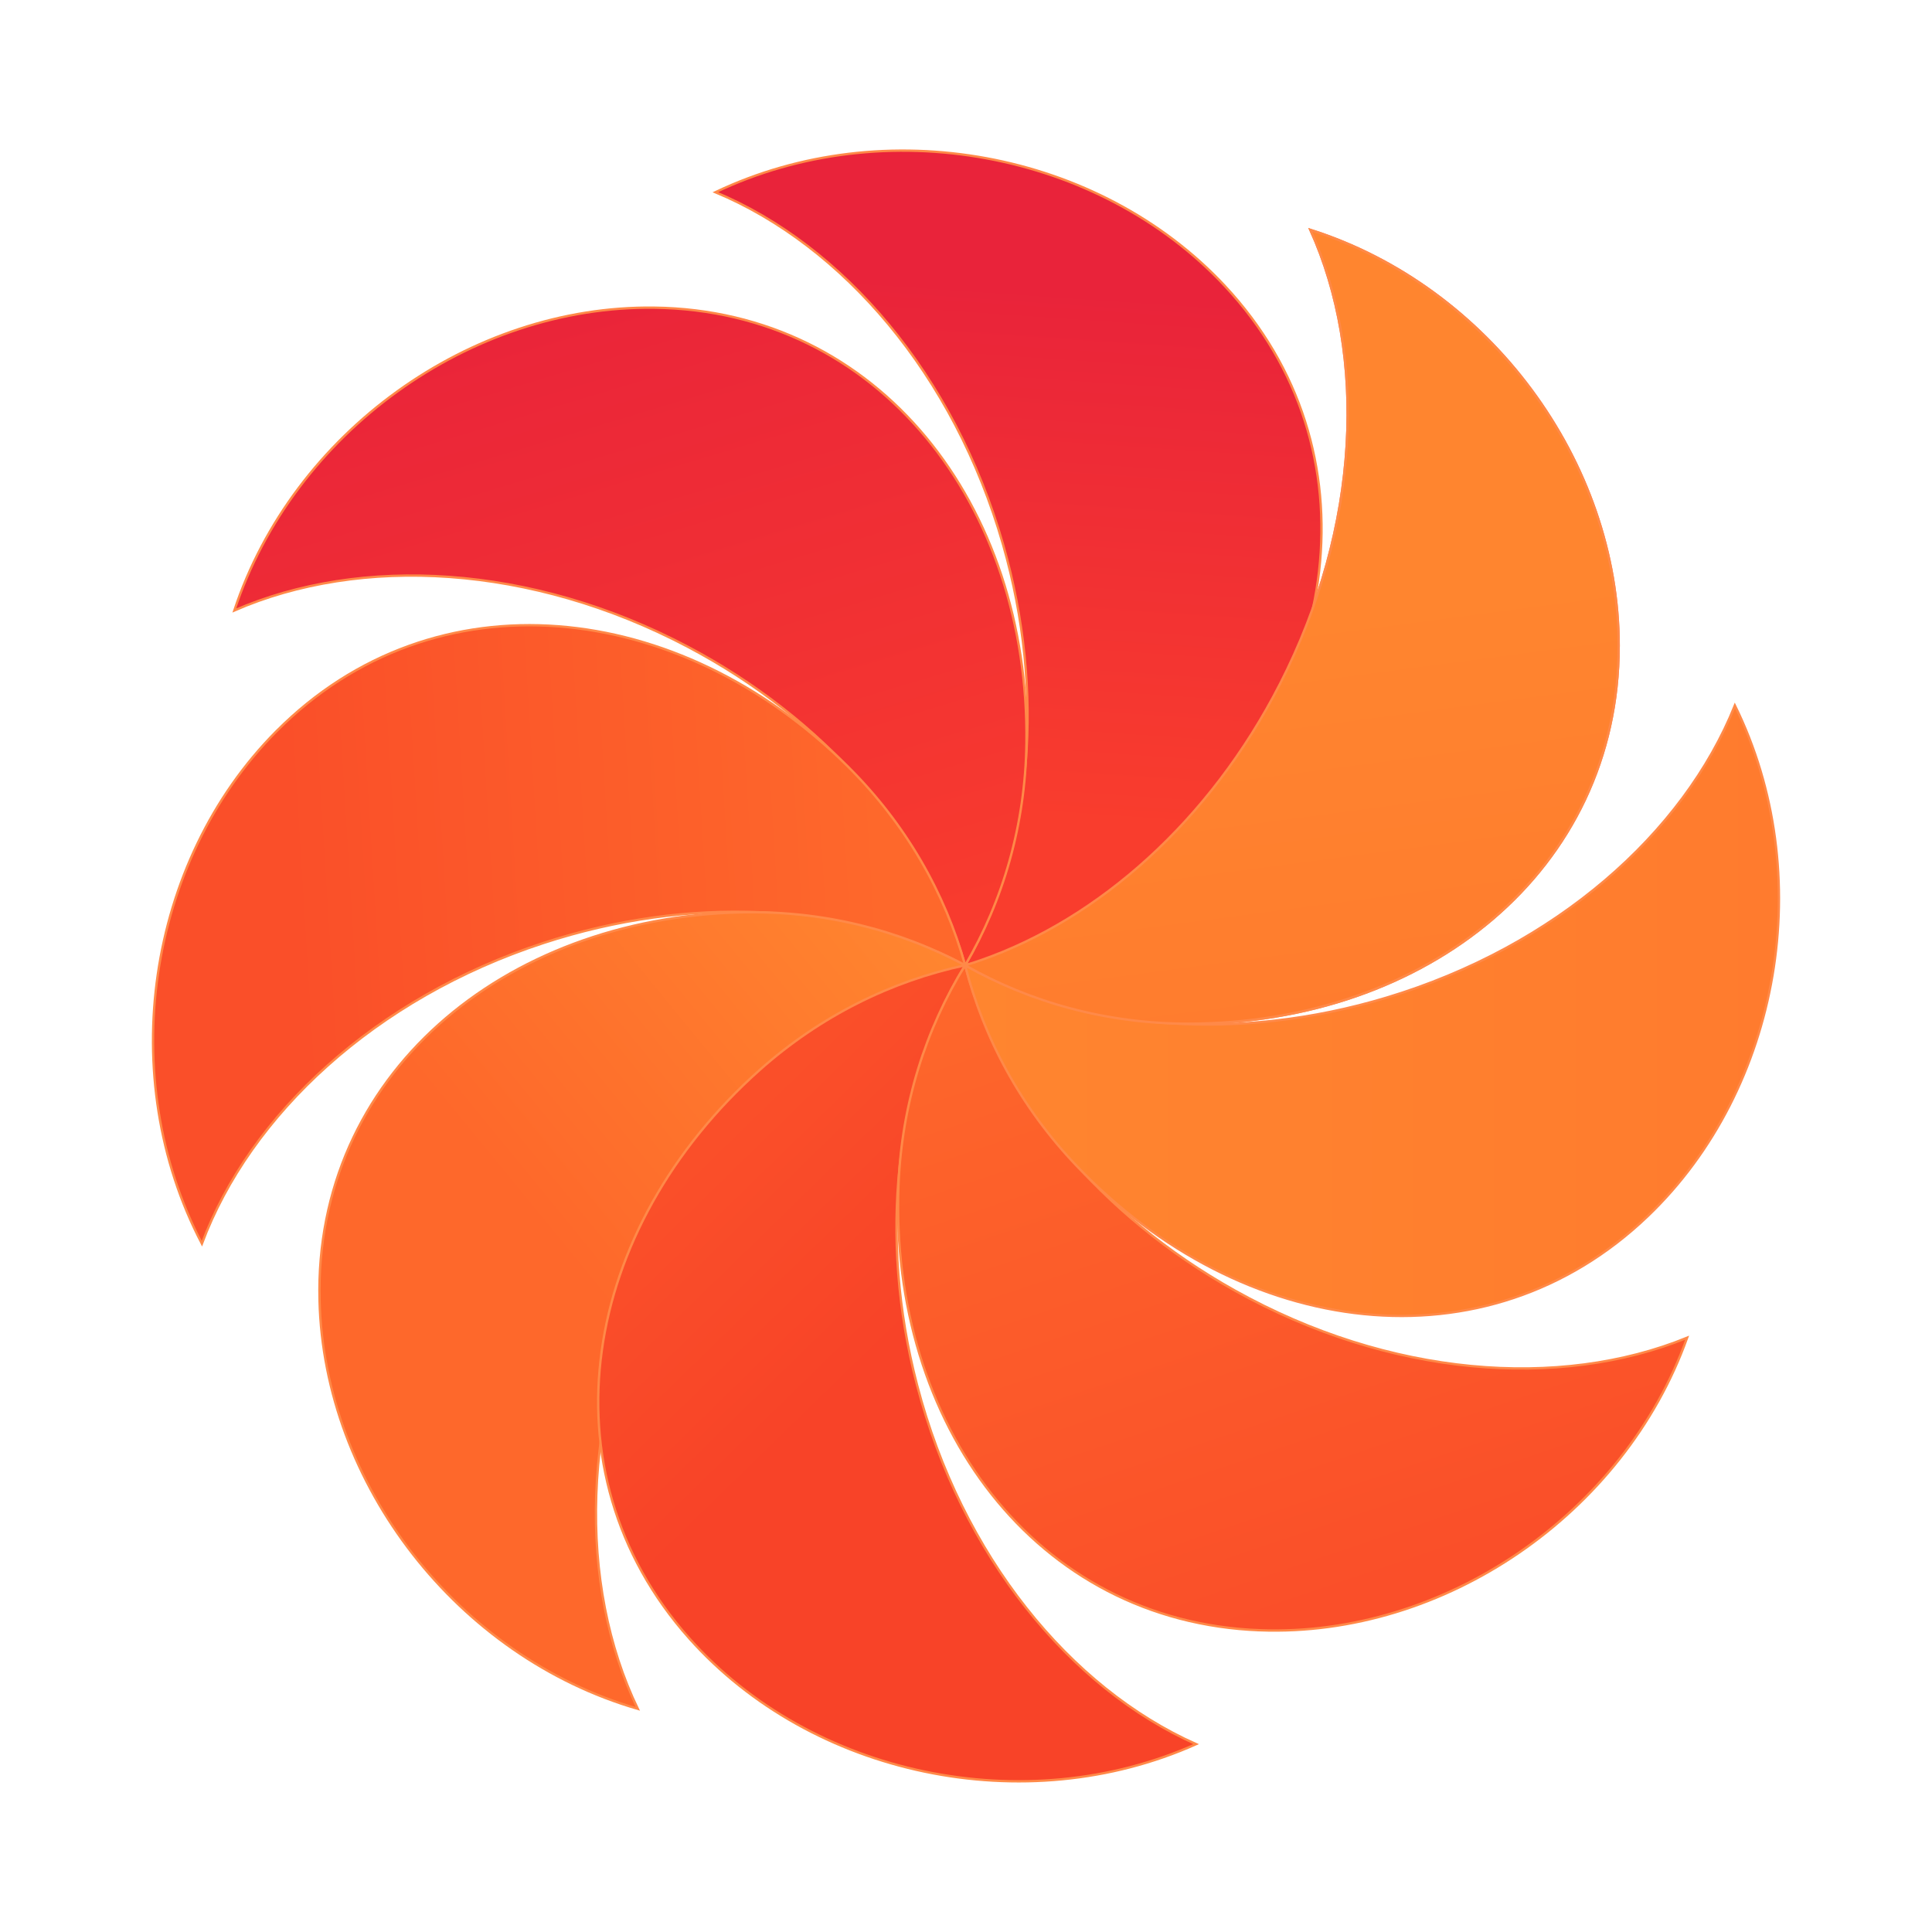
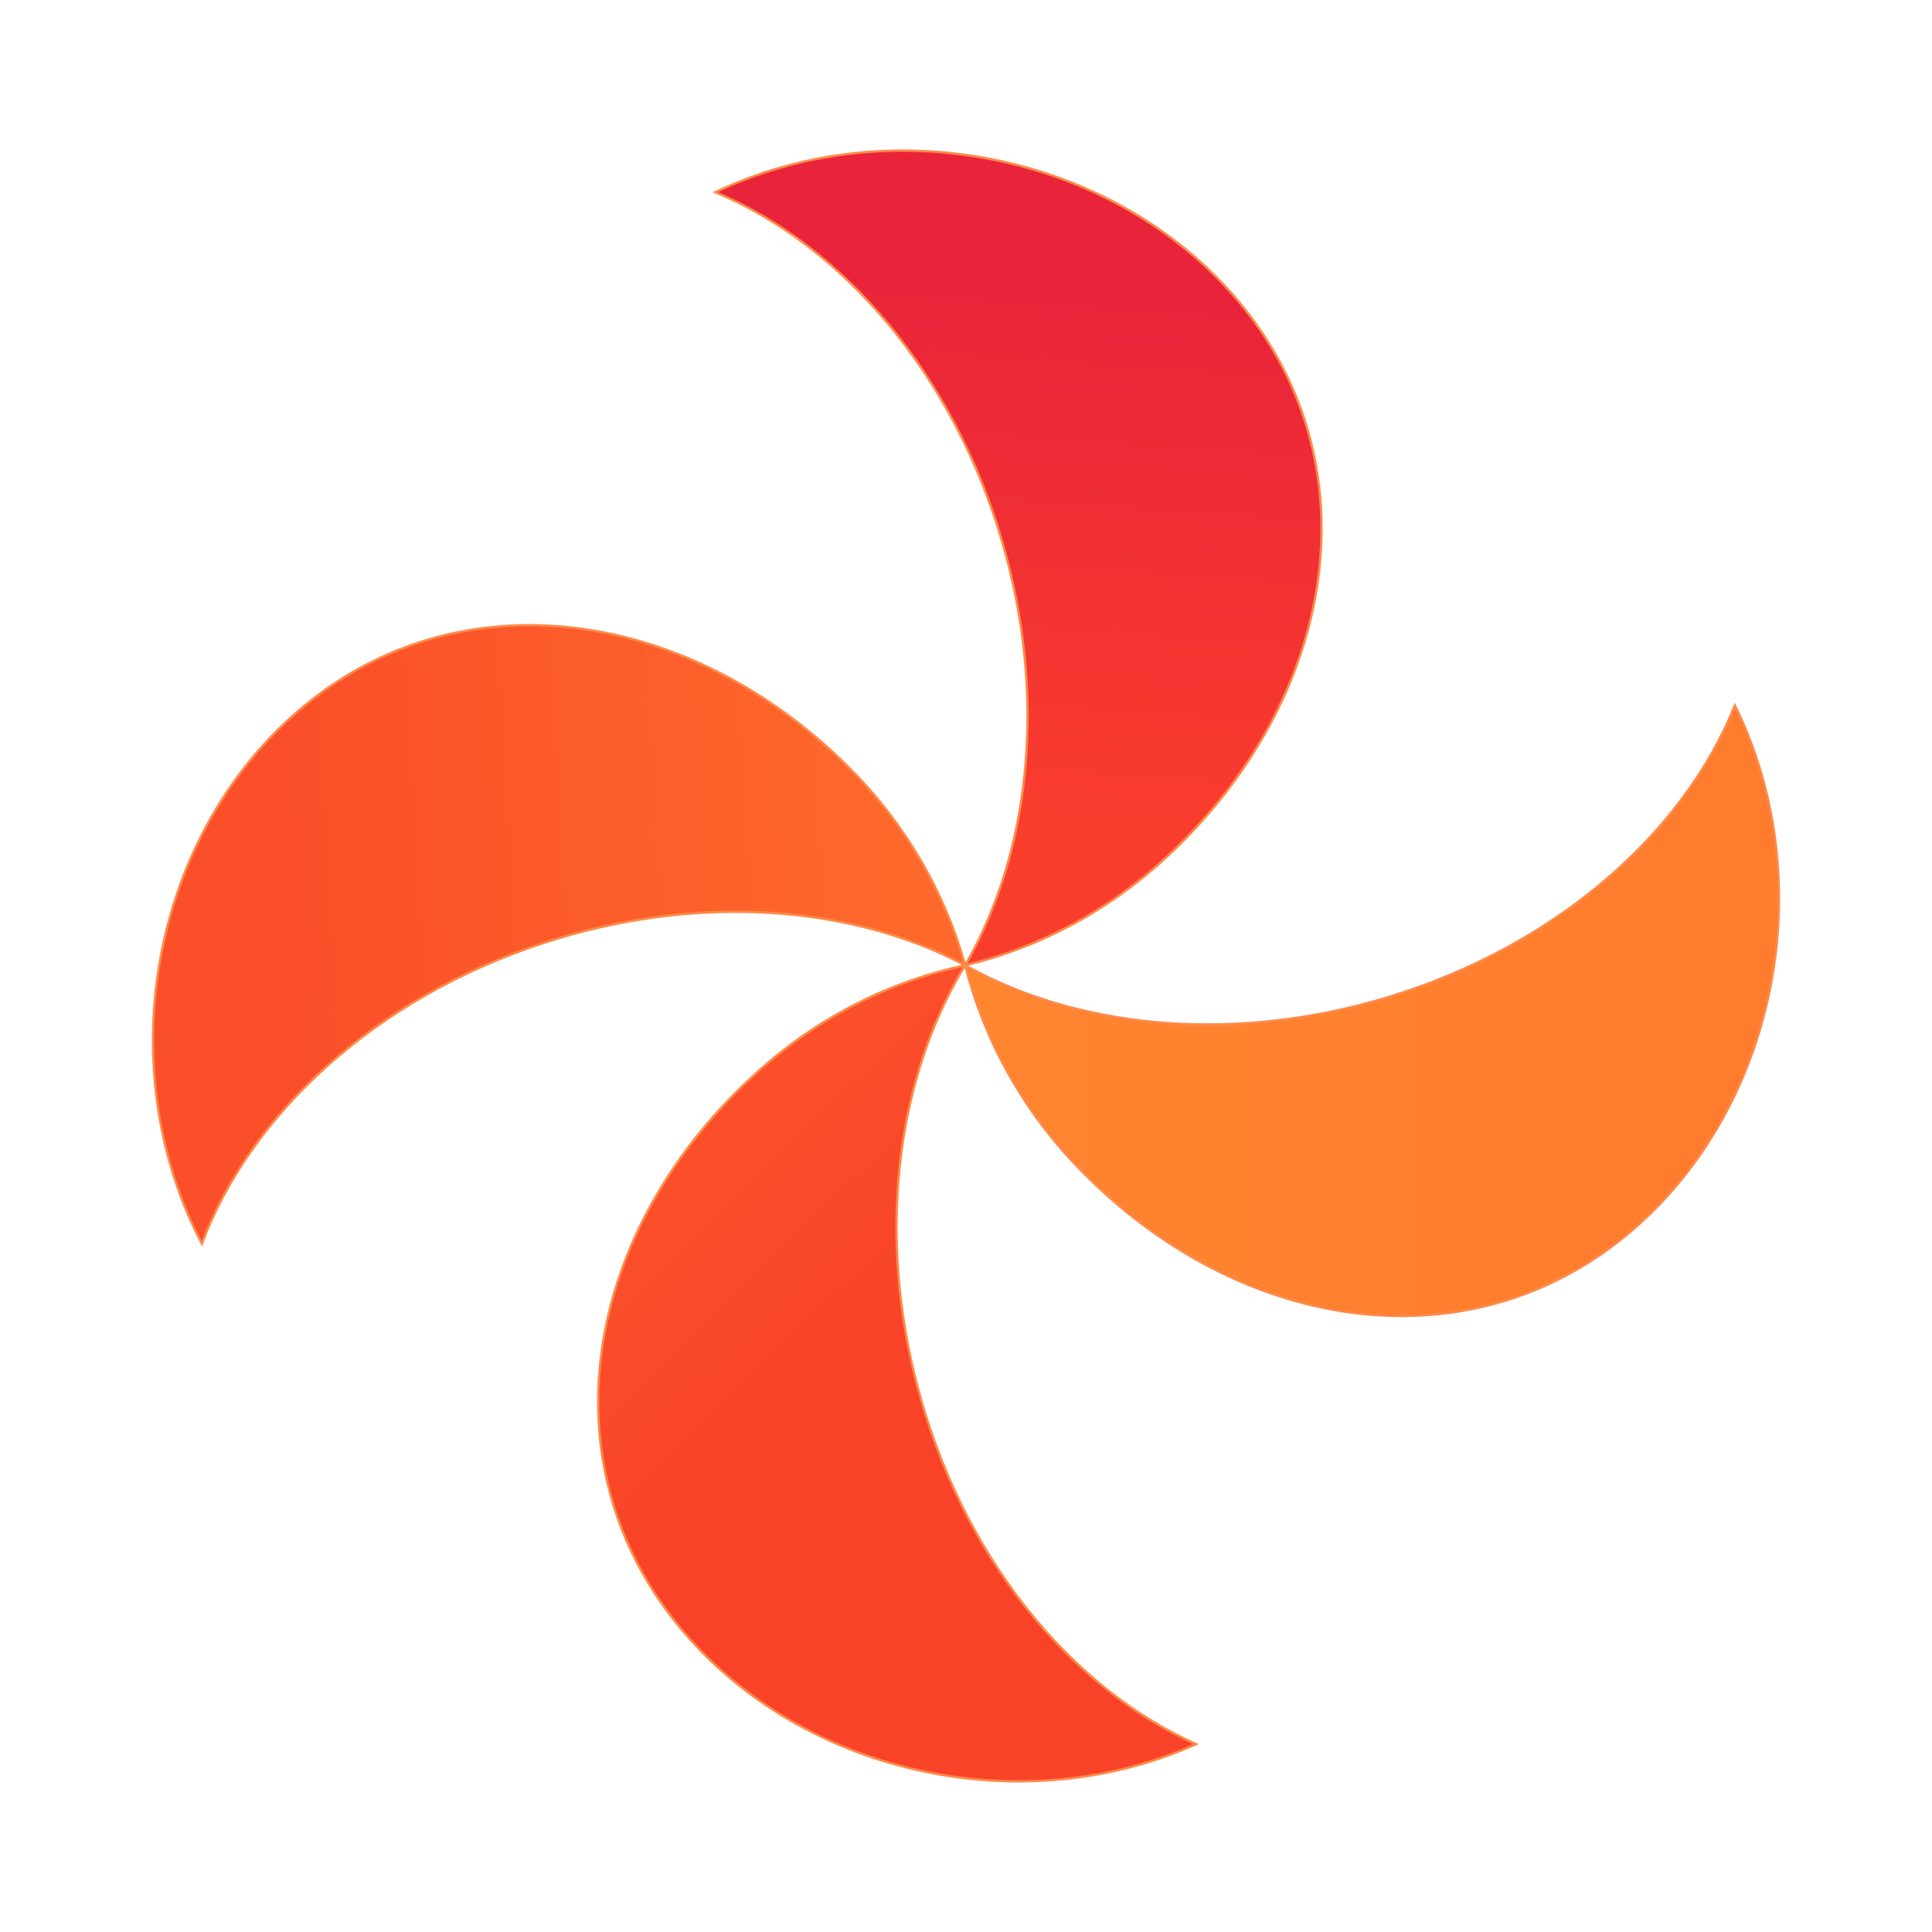
<svg xmlns="http://www.w3.org/2000/svg" xmlns:xlink="http://www.w3.org/1999/xlink" id="Camada_2" data-name="Camada 2" viewBox="0 0 1000 1000">
  <defs>
    <style>
      .cls-1 {
        fill: url(#Gradiente_sem_nome_4);
      }

      .cls-1, .cls-2, .cls-3, .cls-4, .cls-5, .cls-6, .cls-7, .cls-8, .cls-9 {
        stroke: #ff8948;
        stroke-miterlimit: 10;
        stroke-width: 1.21px;
      }

      .cls-2 {
        fill: url(#Gradiente_sem_nome_14-2);
      }

      .cls-3 {
        fill: #0049ff;
      }

      .cls-4 {
        fill: url(#Gradiente_sem_nome_14);
      }

      .cls-5 {
        fill: url(#Gradiente_sem_nome_9);
      }

      .cls-6 {
        fill: url(#Gradiente_sem_nome_7-2);
      }

      .cls-7 {
        fill: url(#Gradiente_sem_nome_4-2);
      }

      .cls-8 {
        fill: url(#Gradiente_sem_nome_7);
      }

      .cls-9 {
        fill: url(#Gradiente_sem_nome_10);
      }
    </style>
    <linearGradient id="Gradiente_sem_nome_14" data-name="Gradiente sem nome 14" x1="511.2" y1="422.81" x2="530.05" y2="147.53" gradientUnits="userSpaceOnUse">
      <stop offset="0" stop-color="#f93d2d" />
      <stop offset="1" stop-color="#e9233a" />
    </linearGradient>
    <linearGradient id="Gradiente_sem_nome_14-2" data-name="Gradiente sem nome 14" x1="388.74" y1="535.5" x2="269.96" y2="141.43" xlink:href="#Gradiente_sem_nome_14" />
    <linearGradient id="Gradiente_sem_nome_7" data-name="Gradiente sem nome 7" x1="457.74" y1="466.91" x2="152.3" y2="485.76" gradientUnits="userSpaceOnUse">
      <stop offset="0" stop-color="#fe682b" />
      <stop offset="1" stop-color="#fa4f29" />
    </linearGradient>
    <linearGradient id="Gradiente_sem_nome_10" data-name="Gradiente sem nome 10" x1="507.95" y1="519.59" x2="314.37" y2="677.97" gradientUnits="userSpaceOnUse">
      <stop offset="0" stop-color="#ff852f" />
      <stop offset="1" stop-color="#fe682b" />
    </linearGradient>
    <linearGradient id="Gradiente_sem_nome_9" data-name="Gradiente sem nome 9" x1="358.14" y1="602.14" x2="454.93" y2="701.44" gradientUnits="userSpaceOnUse">
      <stop offset="0" stop-color="#fa4f29" />
      <stop offset="1" stop-color="#f84328" />
    </linearGradient>
    <linearGradient id="Gradiente_sem_nome_7-2" data-name="Gradiente sem nome 7" x1="595.18" y1="461.03" x2="715.85" y2="819.27" xlink:href="#Gradiente_sem_nome_7" />
    <linearGradient id="Gradiente_sem_nome_4" data-name="Gradiente sem nome 4" x1="499.55" y1="523.14" x2="920.77" y2="523.14" gradientUnits="userSpaceOnUse">
      <stop offset="0" stop-color="#ff852f" />
      <stop offset="1" stop-color="#ff7b2e" />
    </linearGradient>
    <linearGradient id="Gradiente_sem_nome_4-2" data-name="Gradiente sem nome 4" x1="656.87" y1="320.65" x2="687.04" y2="549.42" xlink:href="#Gradiente_sem_nome_4" />
  </defs>
-   <path class="cls-3" d="M837.82,334.32c0,116.17-99.46,195.53-222.84,195.53-42.23,0-81.73-11.04-115.42-30.22,2.76-.83,5.54-1.74,8.3-2.7,60.58-21.17,118.3-71.8,154.7-143.02,41.69-81.57,45.09-169.96,15.7-234.92,92.42,29.26,159.57,119.87,159.57,215.32Z" />
  <path class="cls-4" d="M633.89,147.92c79.3,84.89,60.79,210.78-29.36,295-30.86,28.83-67.26,47.73-104.97,56.71,1.45-2.49,2.86-5.05,4.22-7.63,29.81-56.82,37.43-133.22,15.41-210.12-25.21-88.07-83.07-154.98-148.89-182.39,87.51-41.71,198.43-21.33,263.59,48.42Z" />
-   <path class="cls-2" d="M338.69,159.24c116.16,1.52,194.21,102.02,192.59,225.38-.55,42.23-12.11,81.58-31.73,115.02-.79-2.77-1.66-5.56-2.59-8.33-20.38-60.85-70.24-119.23-140.98-156.56-81.02-42.76-169.35-47.31-234.69-18.78,30.47-92.02,121.95-157.98,217.4-156.73Z" />
  <path class="cls-8" d="M143.07,378.51c81.87-82.41,208.37-68.61,295.89,18.34,29.96,29.76,50.2,65.44,60.59,102.78-2.54-1.36-5.15-2.67-7.79-3.94-57.9-27.67-134.52-32.44-210.55-7.57-87.07,28.48-151.77,88.79-176.71,155.59-44.94-85.89-28.72-197.5,38.56-265.21Z" />
-   <path class="cls-9" d="M165.39,673.09c-2.81-116.13,94.7-197.88,218.04-200.86,42.22-1.02,81.98,9.06,116.12,27.41-2.74.89-5.49,1.87-8.23,2.9-60.05,22.63-116.52,74.64-151.19,146.72-39.71,82.55-40.96,171-10.01,235.23-93.1-27.01-162.42-115.98-164.73-211.4Z" />
  <path class="cls-5" d="M356.75,848c-77.22-86.78-55.68-212.19,36.49-294.21,31.55-28.07,68.4-46.08,106.31-54.16-1.51,2.45-2.98,4.98-4.41,7.53-31.18,56.09-40.65,132.27-20.49,209.68,23.08,88.65,79.3,156.94,144.44,185.93-88.49,39.58-198.89,16.53-262.34-54.78Z" />
-   <path class="cls-6" d="M652.14,843.83c-116.09-4.33-191.69-106.68-187.09-229.98,1.57-42.2,14.08-81.26,34.5-114.21.72,2.79,1.53,5.6,2.38,8.39,18.9,61.32,67.33,120.89,137.16,159.92,79.96,44.71,168.16,51.39,234.17,24.45-32.68,91.26-125.74,154.99-221.12,151.43Z" />
  <path class="cls-1" d="M853,629.35c-83.84,80.41-209.97,63.55-295.36-25.5-29.23-30.48-48.6-66.63-58.08-104.22,2.51,1.42,5.09,2.79,7.69,4.12,57.21,29.07,133.7,35.69,210.3,12.66,87.73-26.37,153.87-85.1,180.42-151.27,42.85,86.95,23.93,198.14-44.96,264.2Z" />
-   <path class="cls-7" d="M837.82,334.32c0,116.17-99.46,195.53-222.84,195.53-42.23,0-81.73-11.04-115.42-30.22,2.76-.83,5.54-1.74,8.3-2.7,60.58-21.17,118.3-71.8,154.7-143.02,41.69-81.57,45.09-169.96,15.7-234.92,92.42,29.26,159.57,119.87,159.57,215.32Z" />
</svg>